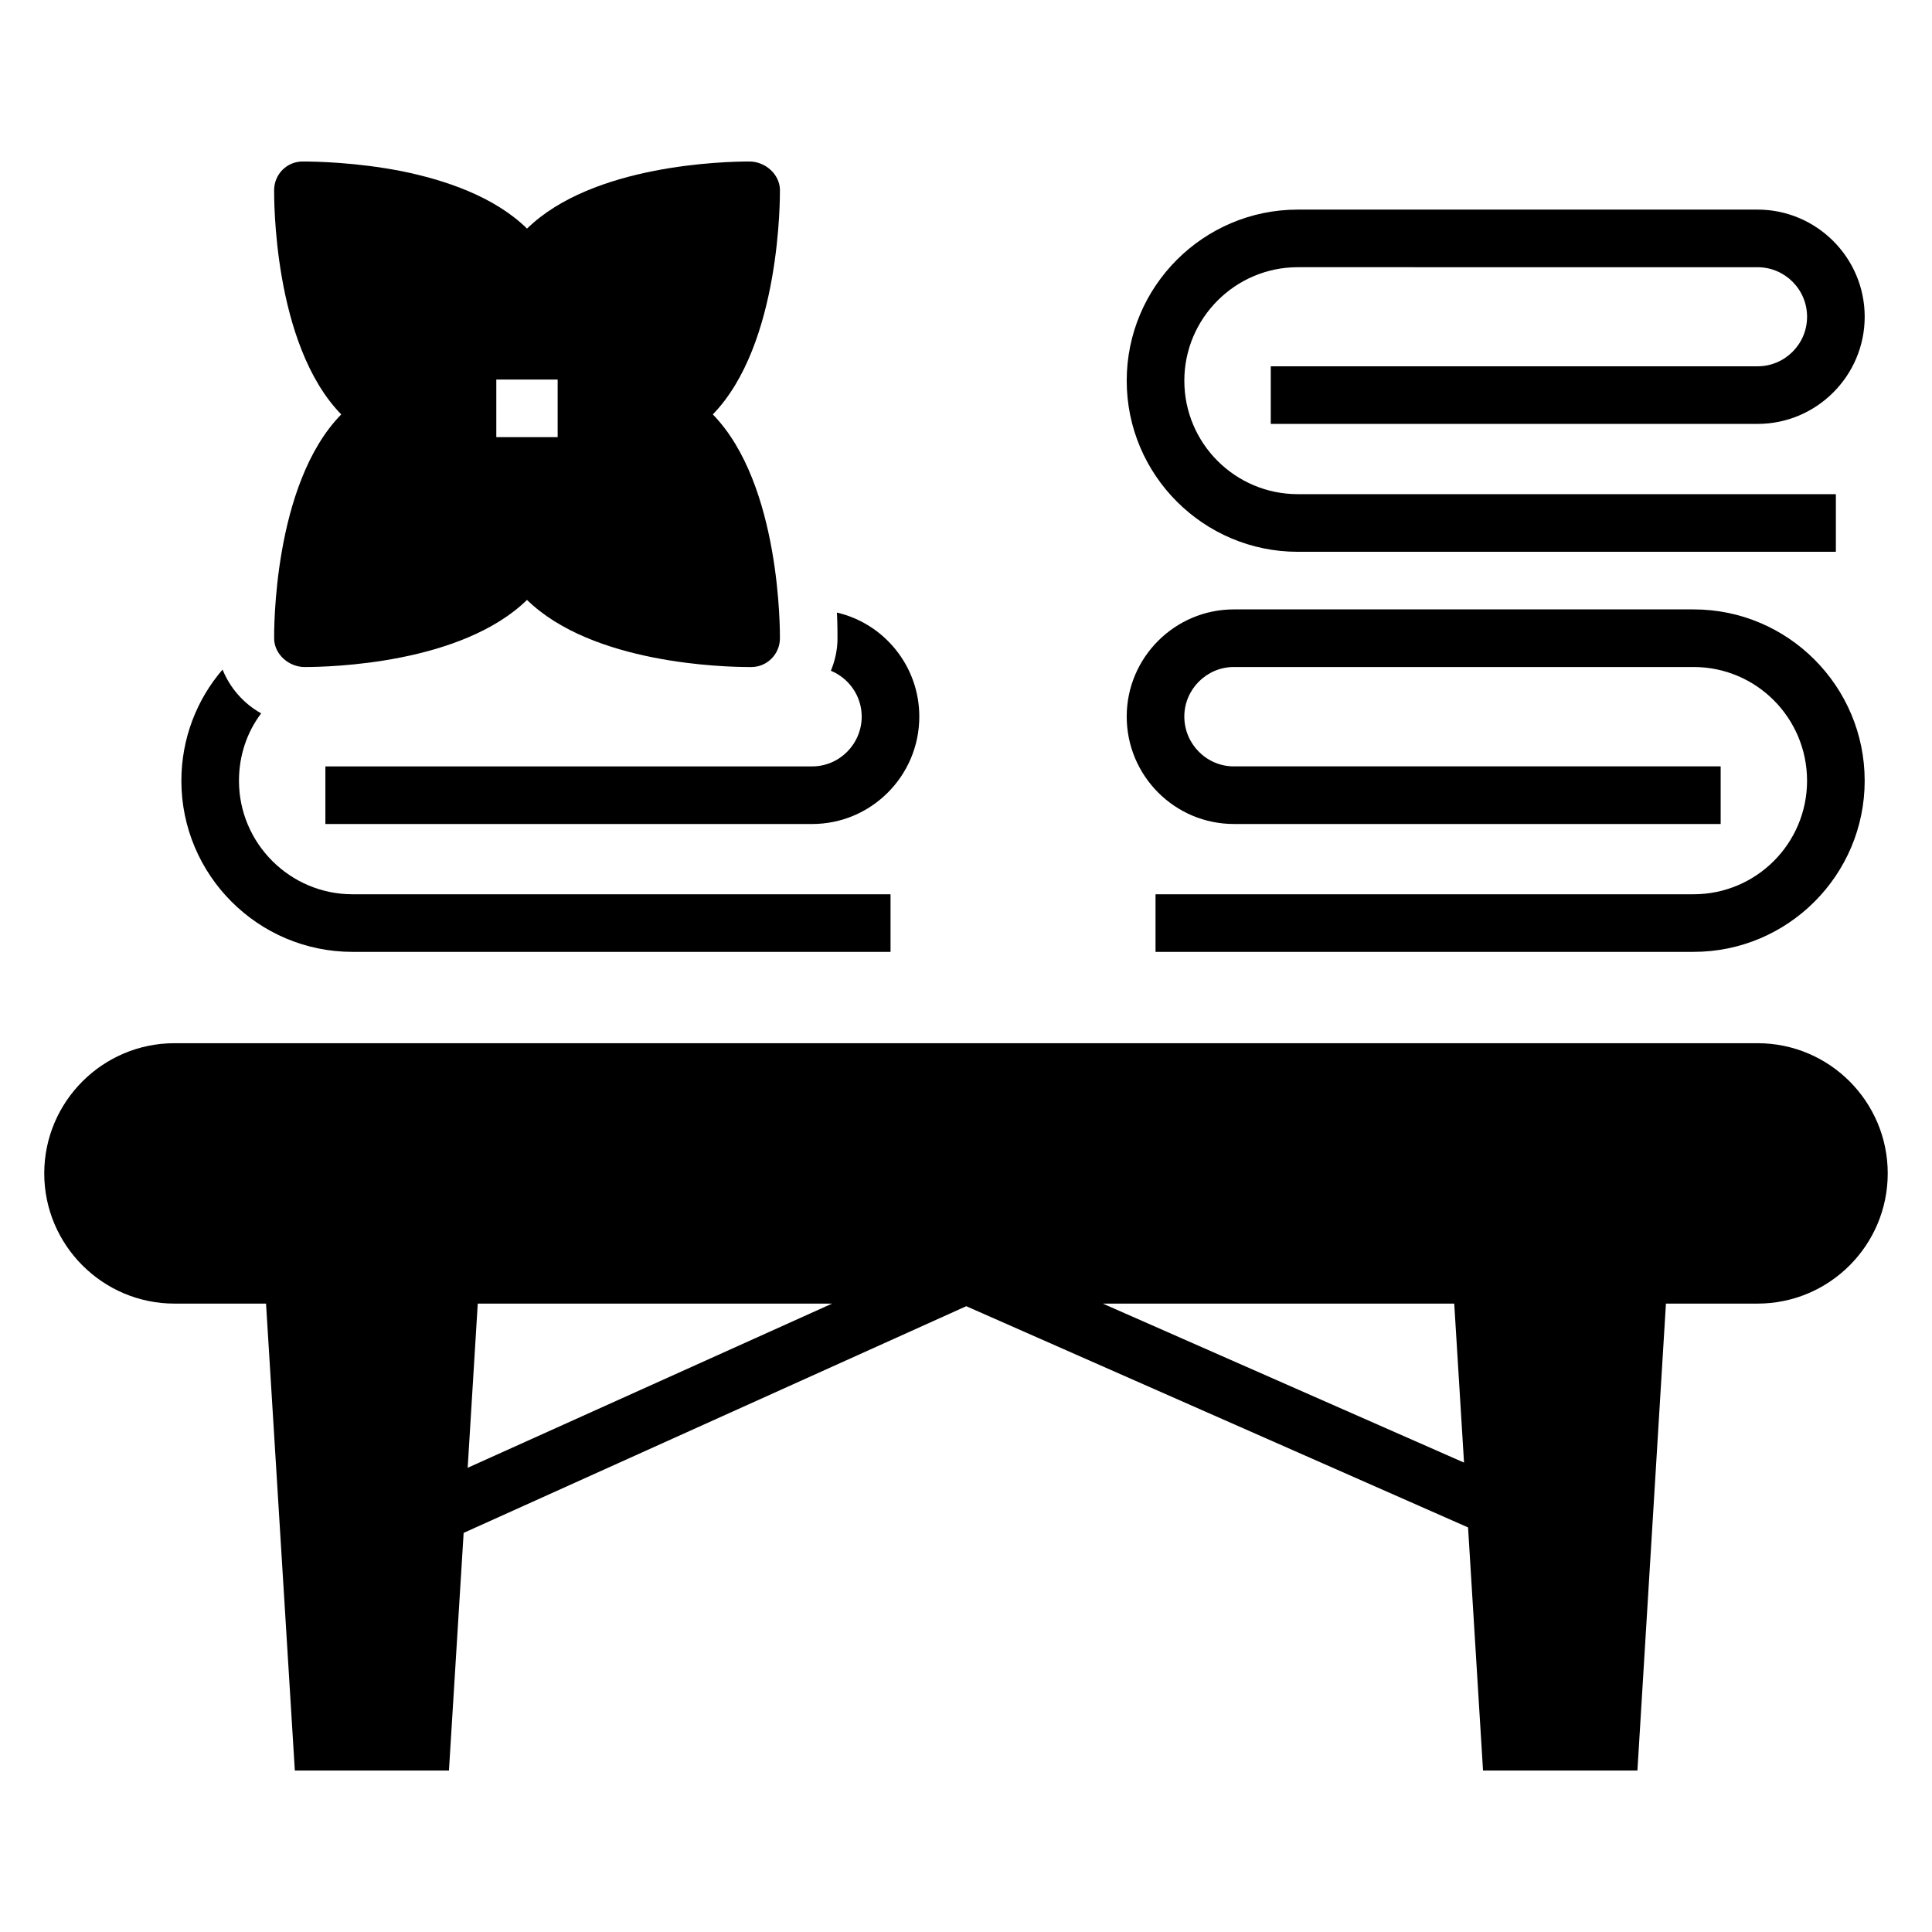
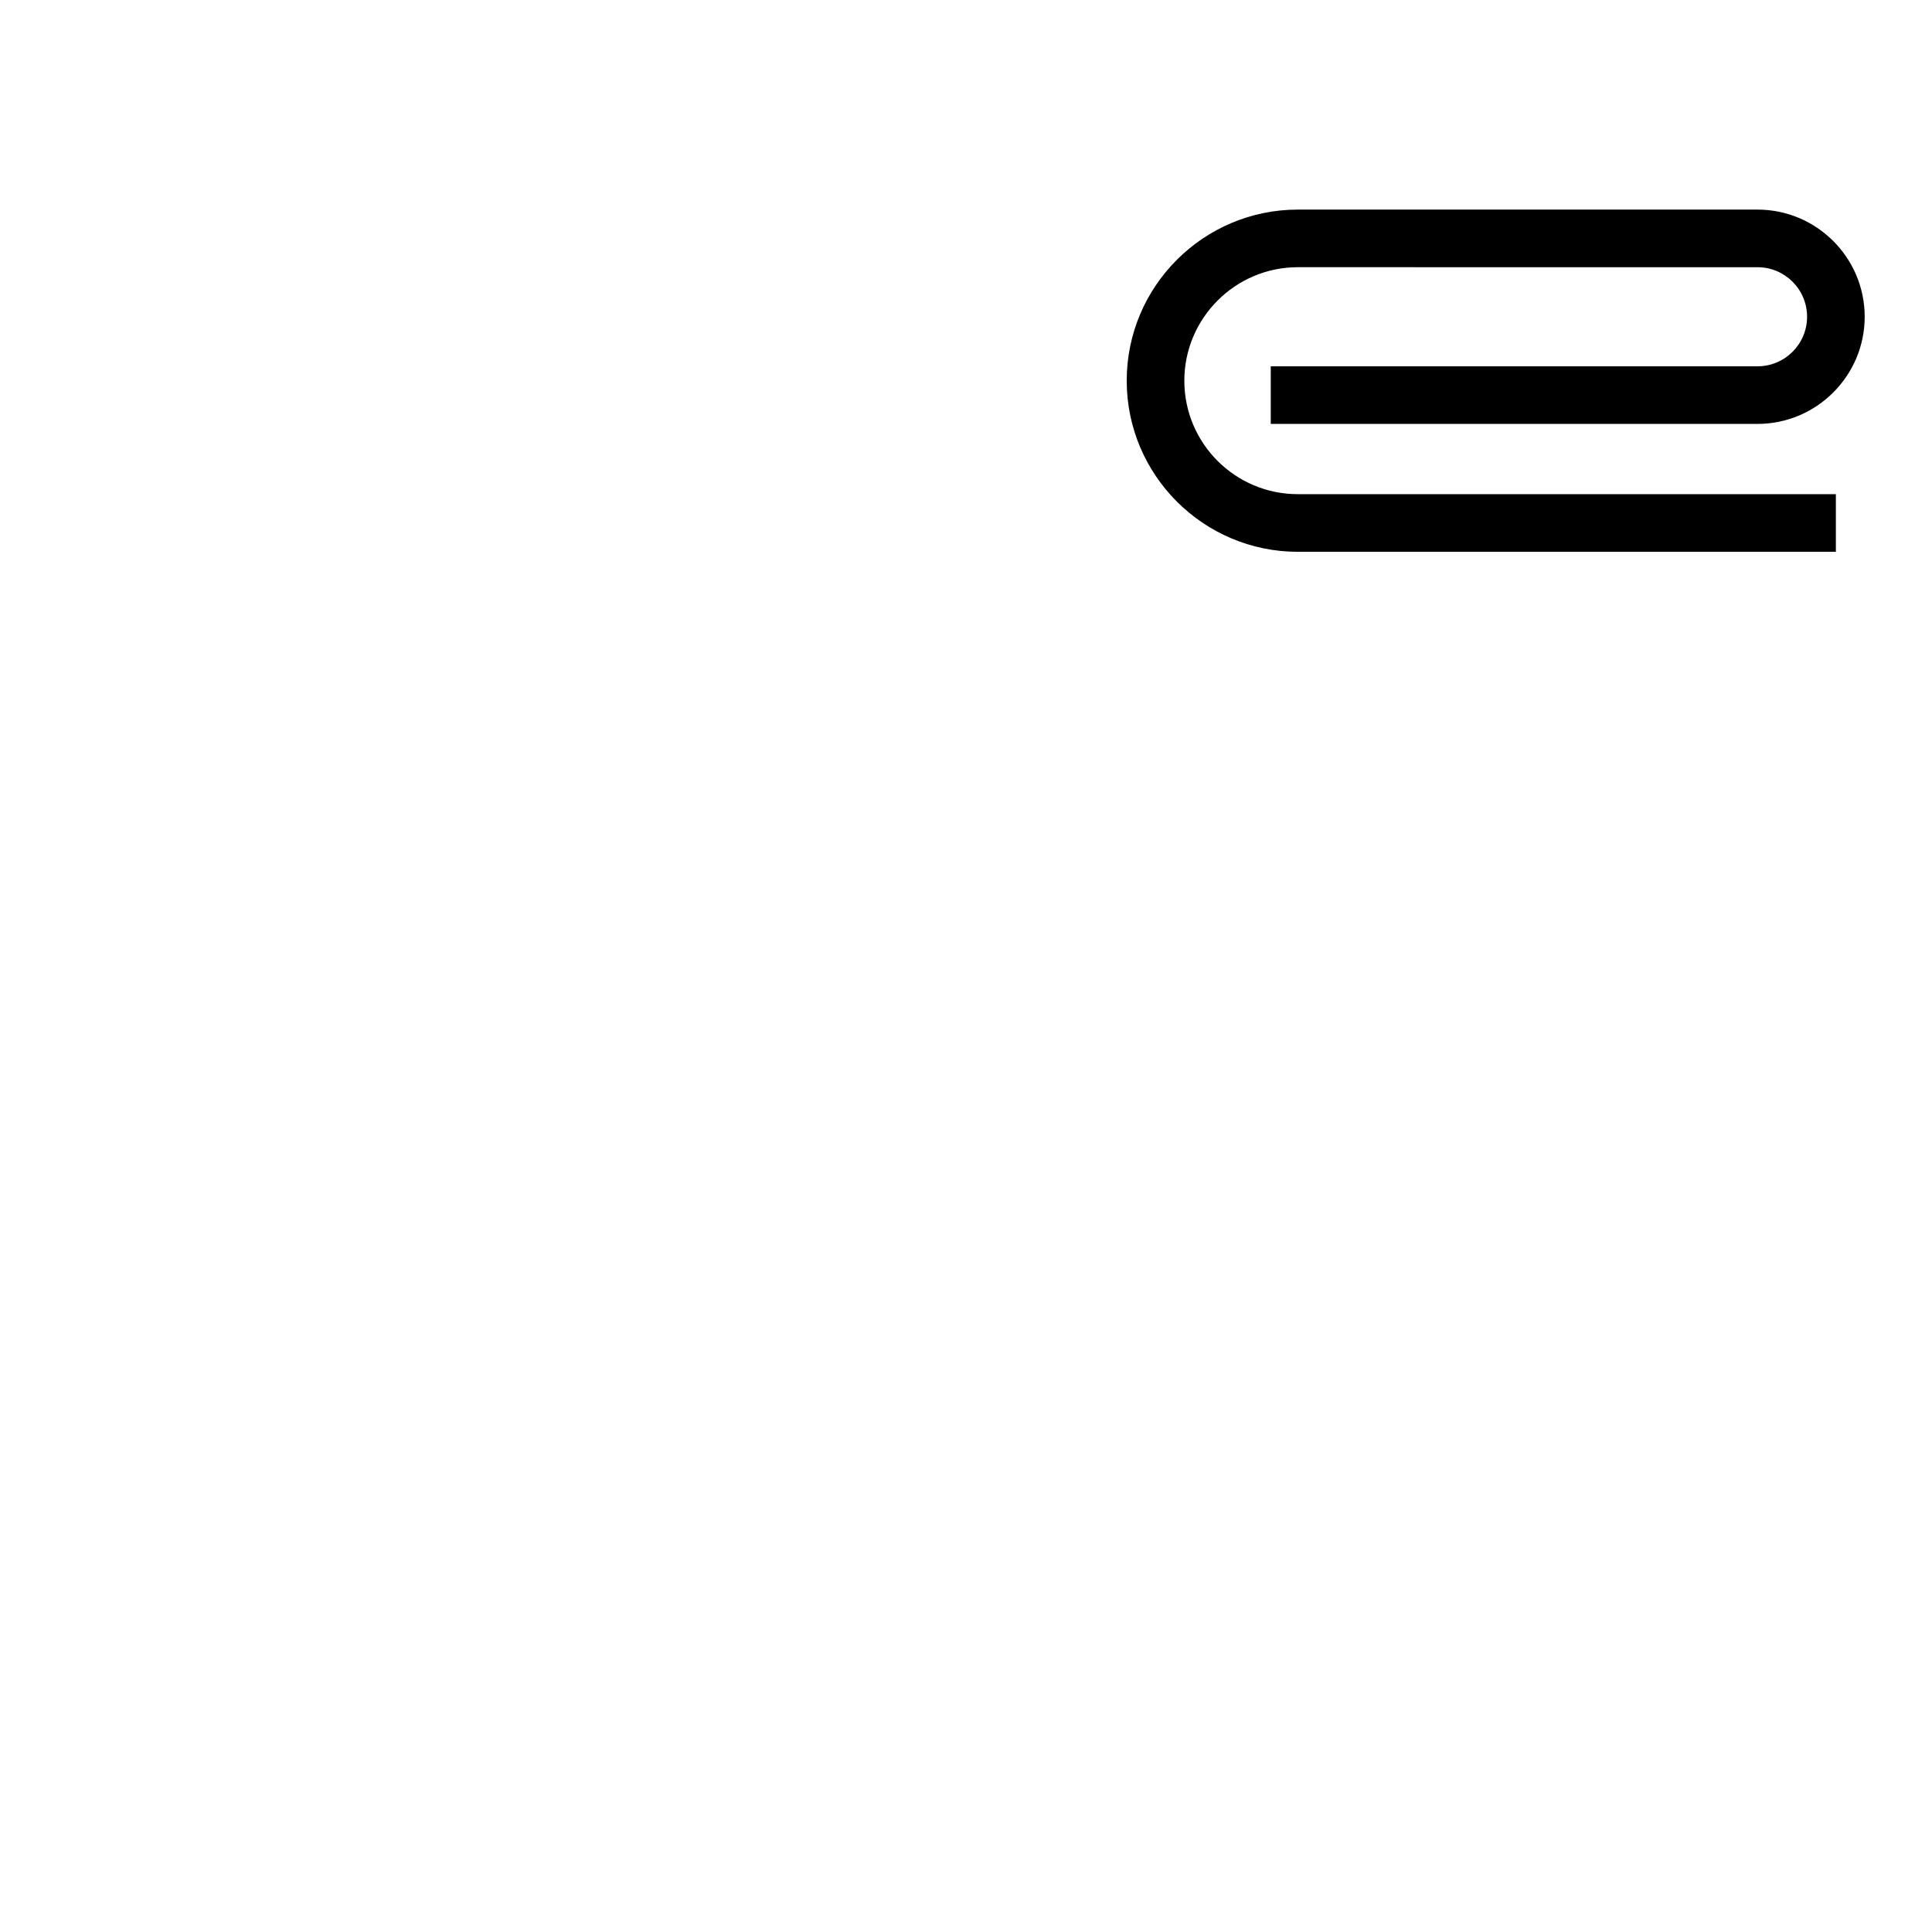
<svg xmlns="http://www.w3.org/2000/svg" fill="#000000" width="800px" height="800px" version="1.1" viewBox="144 144 512 512">
  <g>
-     <path d="m609.77 420.46h-419.54c-19.008 0-34.504 15.496-34.504 34.504 0 19.008 15.496 34.504 34.504 34.504h24.273l7.633 123.74h40.84l3.894-62.977 133.2-60.074 132.98 58.625 3.969 64.426h40.914l7.559-123.74h24.273c19.082 0 34.504-15.496 34.504-34.504 0-19.008-15.418-34.504-34.504-34.504zm-341.83 112.52 2.672-43.512h93.895zm168.32-43.512h93.129l2.594 42.137z" />
    <path d="m442.59 244.89c0-25.039 20.383-45.344 45.344-45.344h121.83c15.648 0 28.398 12.746 28.398 28.395s-12.75 28.398-28.398 28.398h-129v-15.266h129c7.25 0 13.129-5.879 13.129-13.129s-5.879-13.129-13.129-13.129l-121.83-0.004c-16.566 0-30.074 13.512-30.074 30.074 0 16.641 13.512 30.074 30.074 30.074h142.59v15.266l-142.59 0.008c-24.961 0-45.344-20.305-45.344-45.344z" />
-     <path d="m638.16 350.91c0 24.961-20.305 45.344-45.344 45.344h-142.59v-15.266h142.59c16.641 0 30.074-13.512 30.074-30.074 0-16.641-13.434-30.152-30.074-30.152h-121.83c-7.25 0-13.129 5.953-13.129 13.129 0 7.25 5.879 13.207 13.129 13.207h129.01v15.266h-129.01c-15.648 0-28.395-12.746-28.395-28.473 0-15.648 12.746-28.395 28.395-28.395h121.83c25.039-0.004 45.344 20.379 45.344 45.414z" />
-     <path d="m237.41 380.99h142.59v15.266h-142.59c-25.039 0-45.344-20.383-45.344-45.344 0-11.223 4.121-21.602 10.914-29.465 1.984 4.887 5.574 9.008 10.23 11.602-3.742 4.961-5.879 11.145-5.879 17.863 0 16.566 13.512 30.078 30.078 30.078z" />
-     <path d="m359.23 362.37h-129v-15.266h129c7.25 0 13.129-5.953 13.129-13.207 0-5.422-3.359-10.152-8.168-12.137 1.07-2.594 1.754-5.496 1.754-8.551 0-1.68 0-4.047-0.152-6.871 12.52 2.902 21.832 14.199 21.832 27.559 0.004 15.723-12.746 28.473-28.395 28.473z" />
-     <path d="m350.69 194.28c-0.078-4.121-3.894-7.481-8.09-7.481-6.793 0-41.602 0.84-58.93 17.785-8.625-8.473-21.68-12.902-33.434-15.266-11.832-2.289-22.367-2.519-26.031-2.519-4.199 0-7.481 3.359-7.559 7.481 0 1.68-0.383 40.914 17.785 59.543-18.168 18.551-17.785 57.785-17.785 59.465 0.078 4.121 3.894 7.481 8.09 7.481 6.793 0 41.527-0.84 58.93-17.785 17.328 16.945 52.137 17.785 58.93 17.785h0.535c4.121 0 7.481-3.359 7.559-7.481 0-1.68 0.305-40.914-17.785-59.465 18.09-18.629 17.785-57.863 17.785-59.543zm-58.906 65.574h-16.258v-15.266h16.258z" />
  </g>
</svg>